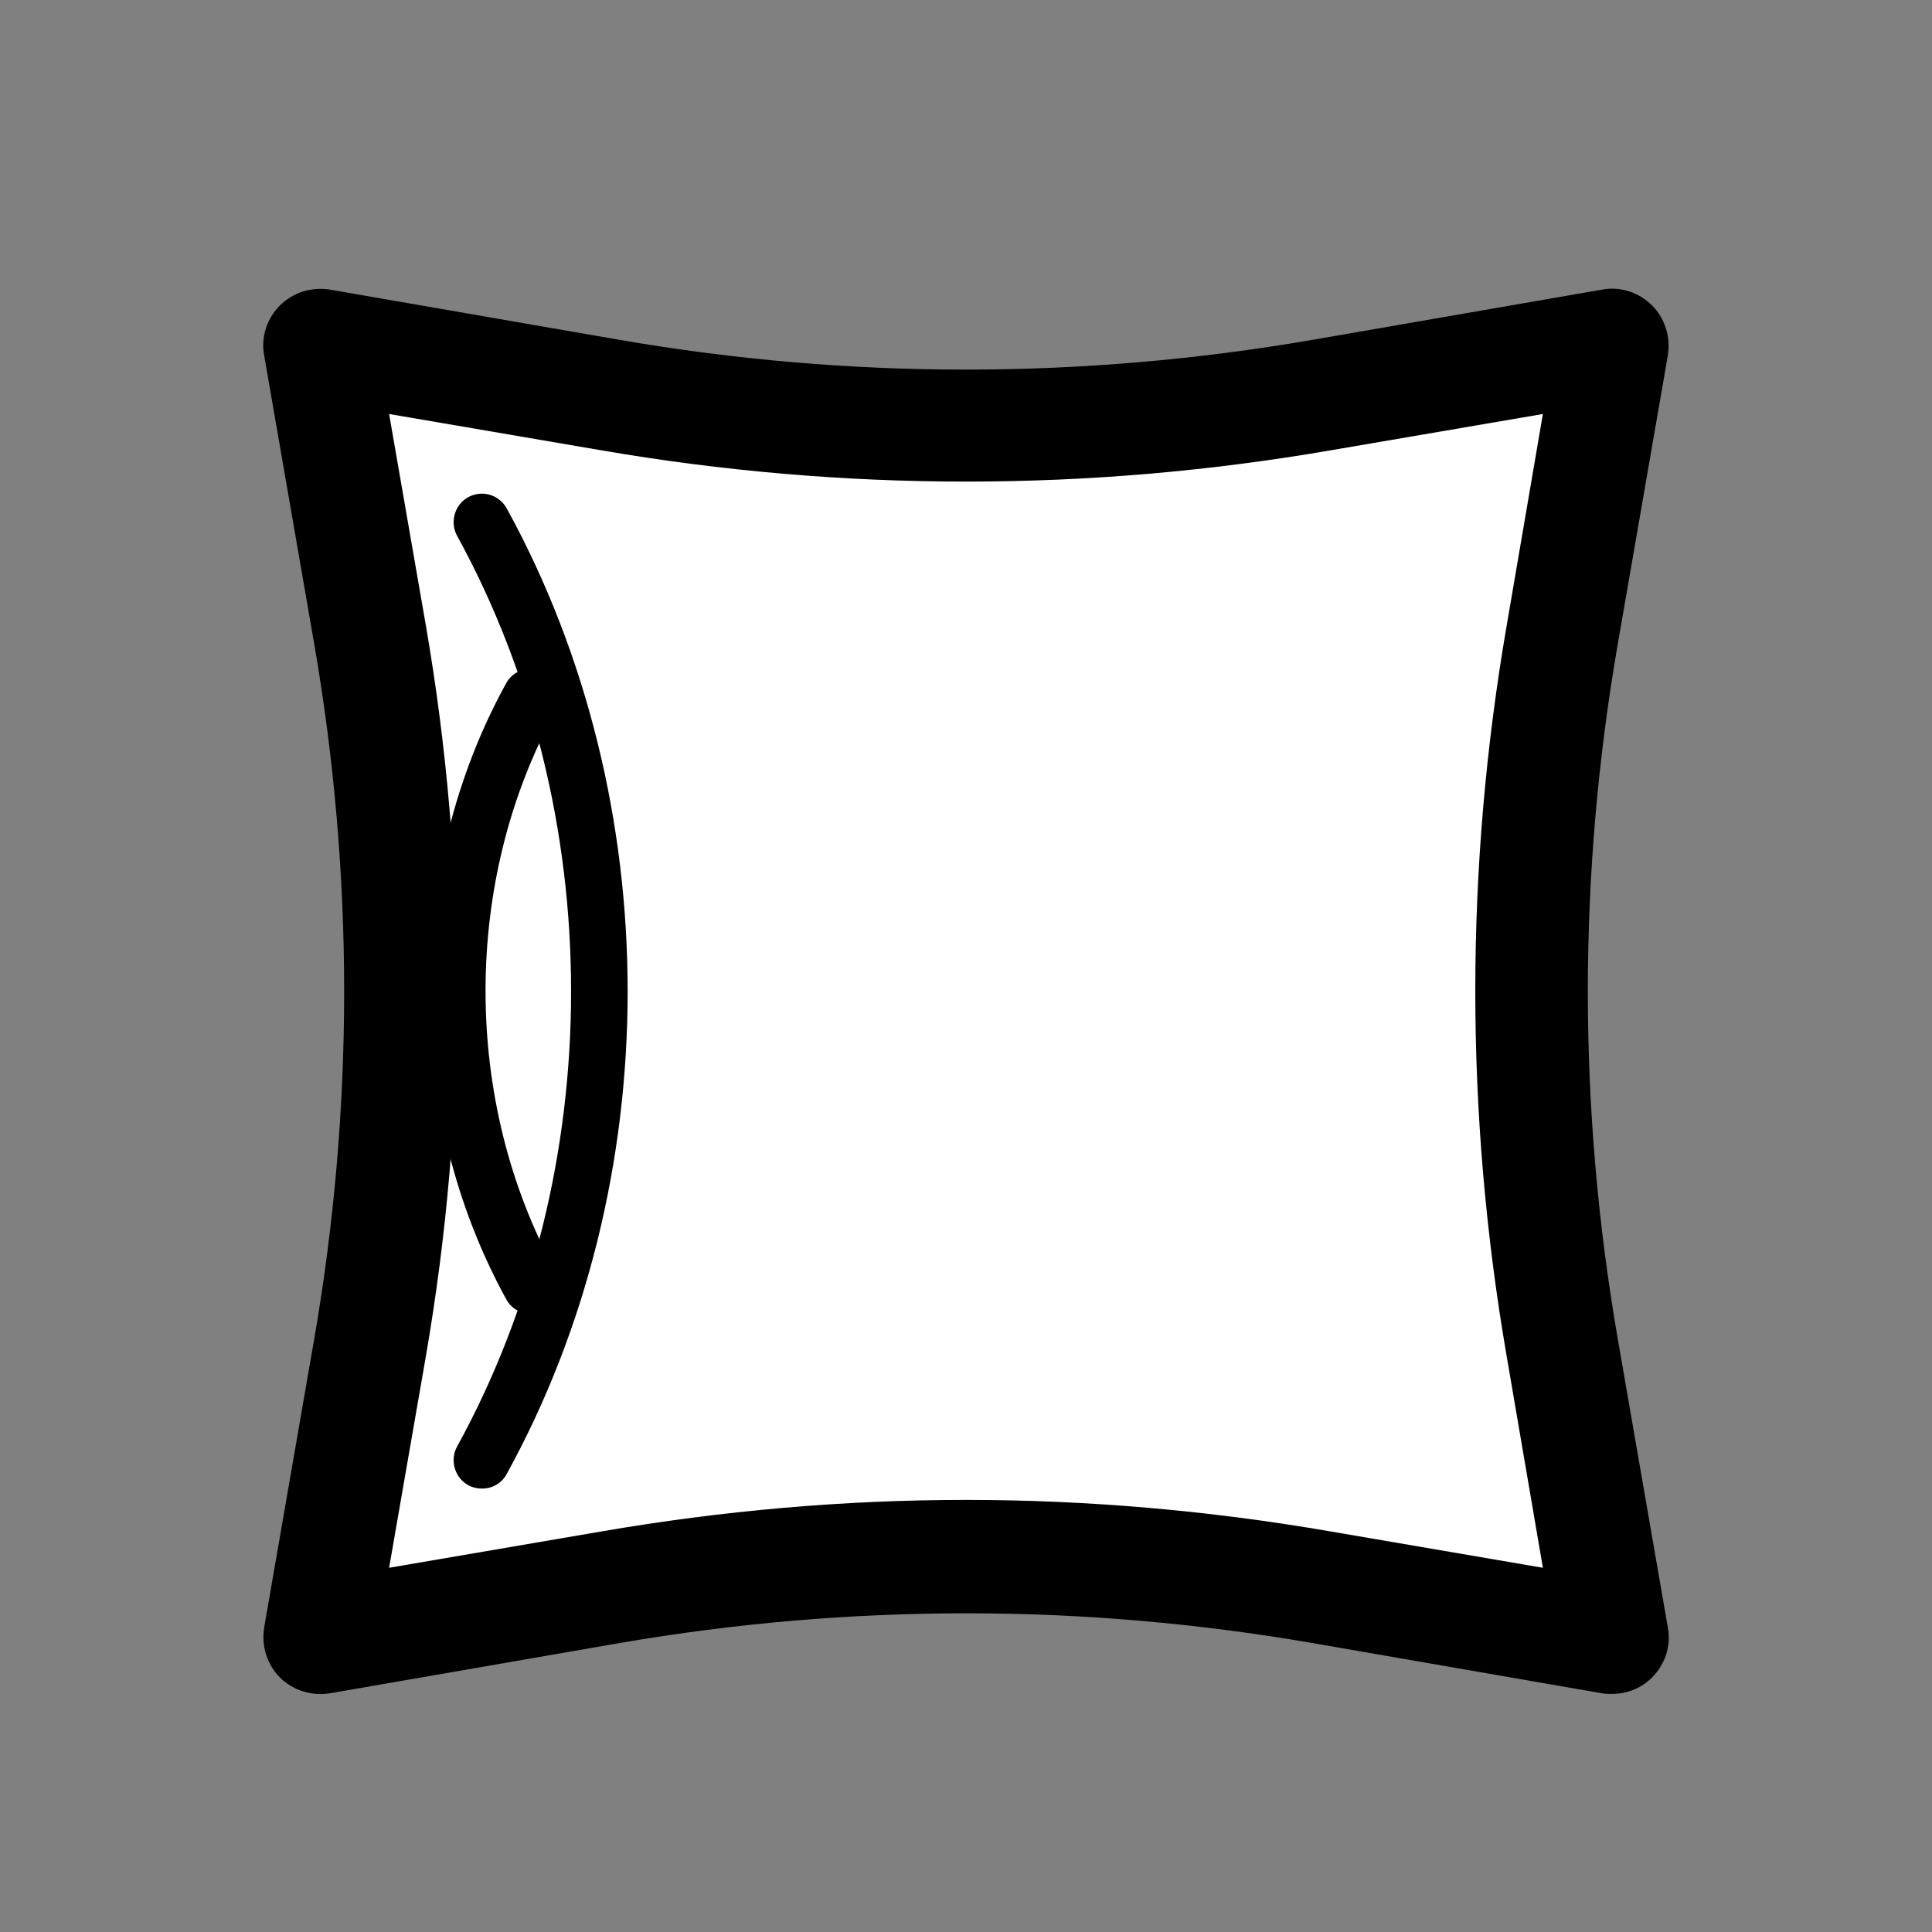
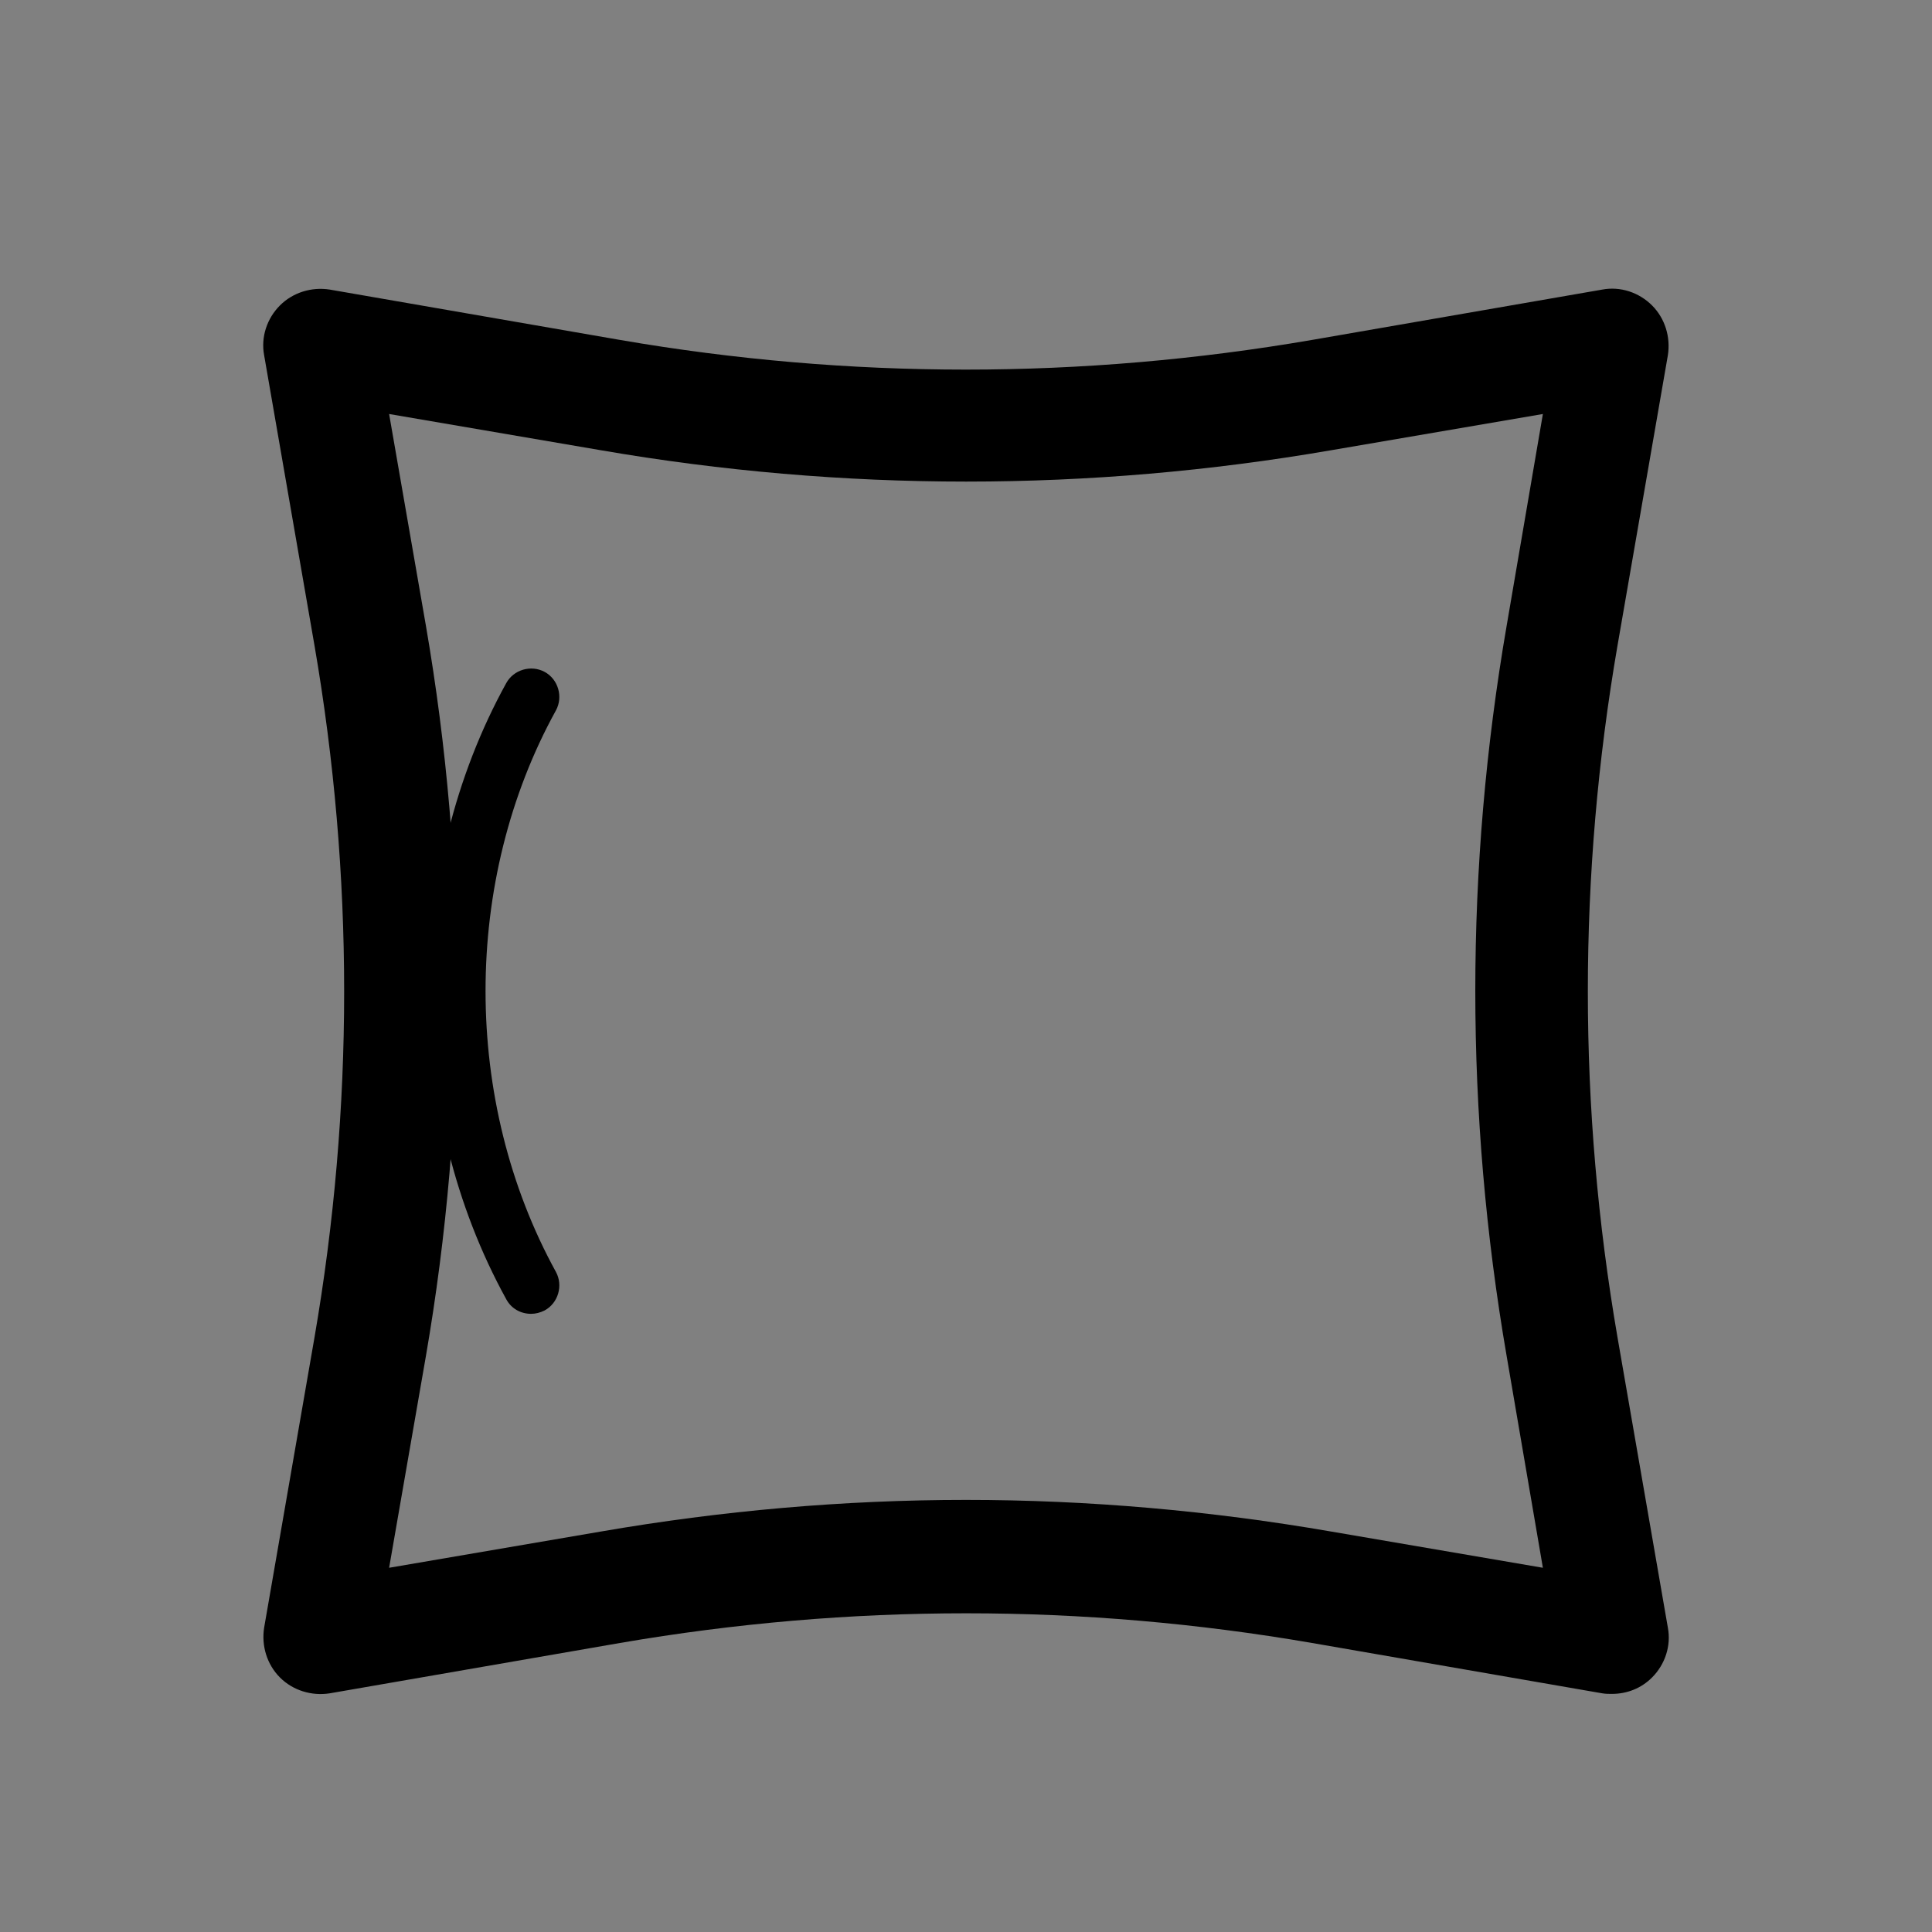
<svg xmlns="http://www.w3.org/2000/svg" id="produkte" viewBox="0 0 34.16 34.16" width="34.16" height="34.16">
  <rect x="0" y="0" width="34.16" height="34.16" fill="#808080" stroke="none" />
  <defs>
    <style>
      .cls-1 {
        fill: #fff;
      }
    </style>
  </defs>
-   <path class="cls-1" d="M5.8,28.8c7.69-2.14,15.26-2.1,22.7,0-2.79-7.39-2.67-14.97,0-22.7-8.04,1.66-15.72,2.06-22.7,0,1.71,7.66,1.71,15.23,0,22.7Z" />
  <path d="M28.5,29.95c-.06,0-.11,0-.17-.01l-5.13-.89c-4.06-.7-8.17-.7-12.24,0l-5.13.89c-.32.05-.65-.05-.88-.28-.23-.23-.33-.56-.28-.88l.89-5.13c.7-4.06.7-8.18,0-12.24l-.89-5.13c-.06-.32.05-.65.28-.88s.56-.33.88-.28l5.13.89c4.06.7,8.17.7,12.24,0l5.13-.89c.32-.06.65.05.88.28s.33.56.28.88l-.89,5.13c-.7,4.06-.7,8.18,0,12.24l.89,5.13c.06.32-.05.65-.28.88-.19.19-.44.29-.71.29ZM17.08,26.52c2.16,0,4.32.19,6.46.56l3.74.64-.64-3.74c-.74-4.29-.74-8.63,0-12.92l.64-3.74-3.74.64c-4.28.74-8.63.74-12.92,0l-3.74-.64.65,3.74c.74,4.29.74,8.63,0,12.92l-.65,3.74,3.74-.64c2.14-.37,4.3-.56,6.46-.56Z" />
-   <path d="M8.52,26.32c-.08,0-.17-.02-.24-.06-.24-.13-.33-.44-.2-.68,2.69-4.89,2.69-11.21,0-16.11-.13-.24-.04-.55.2-.68.24-.13.54-.05.68.2,2.85,5.19,2.85,11.89,0,17.07-.09.17-.26.26-.44.26Z" />
  <path d="M9.39,23.23c-.18,0-.35-.09-.44-.26-1.82-3.31-1.82-7.59,0-10.89.13-.24.44-.33.68-.2.24.13.33.44.2.68-1.66,3.01-1.66,6.91,0,9.93.13.24.04.55-.2.68-.08.04-.16.06-.24.06Z" />
</svg>